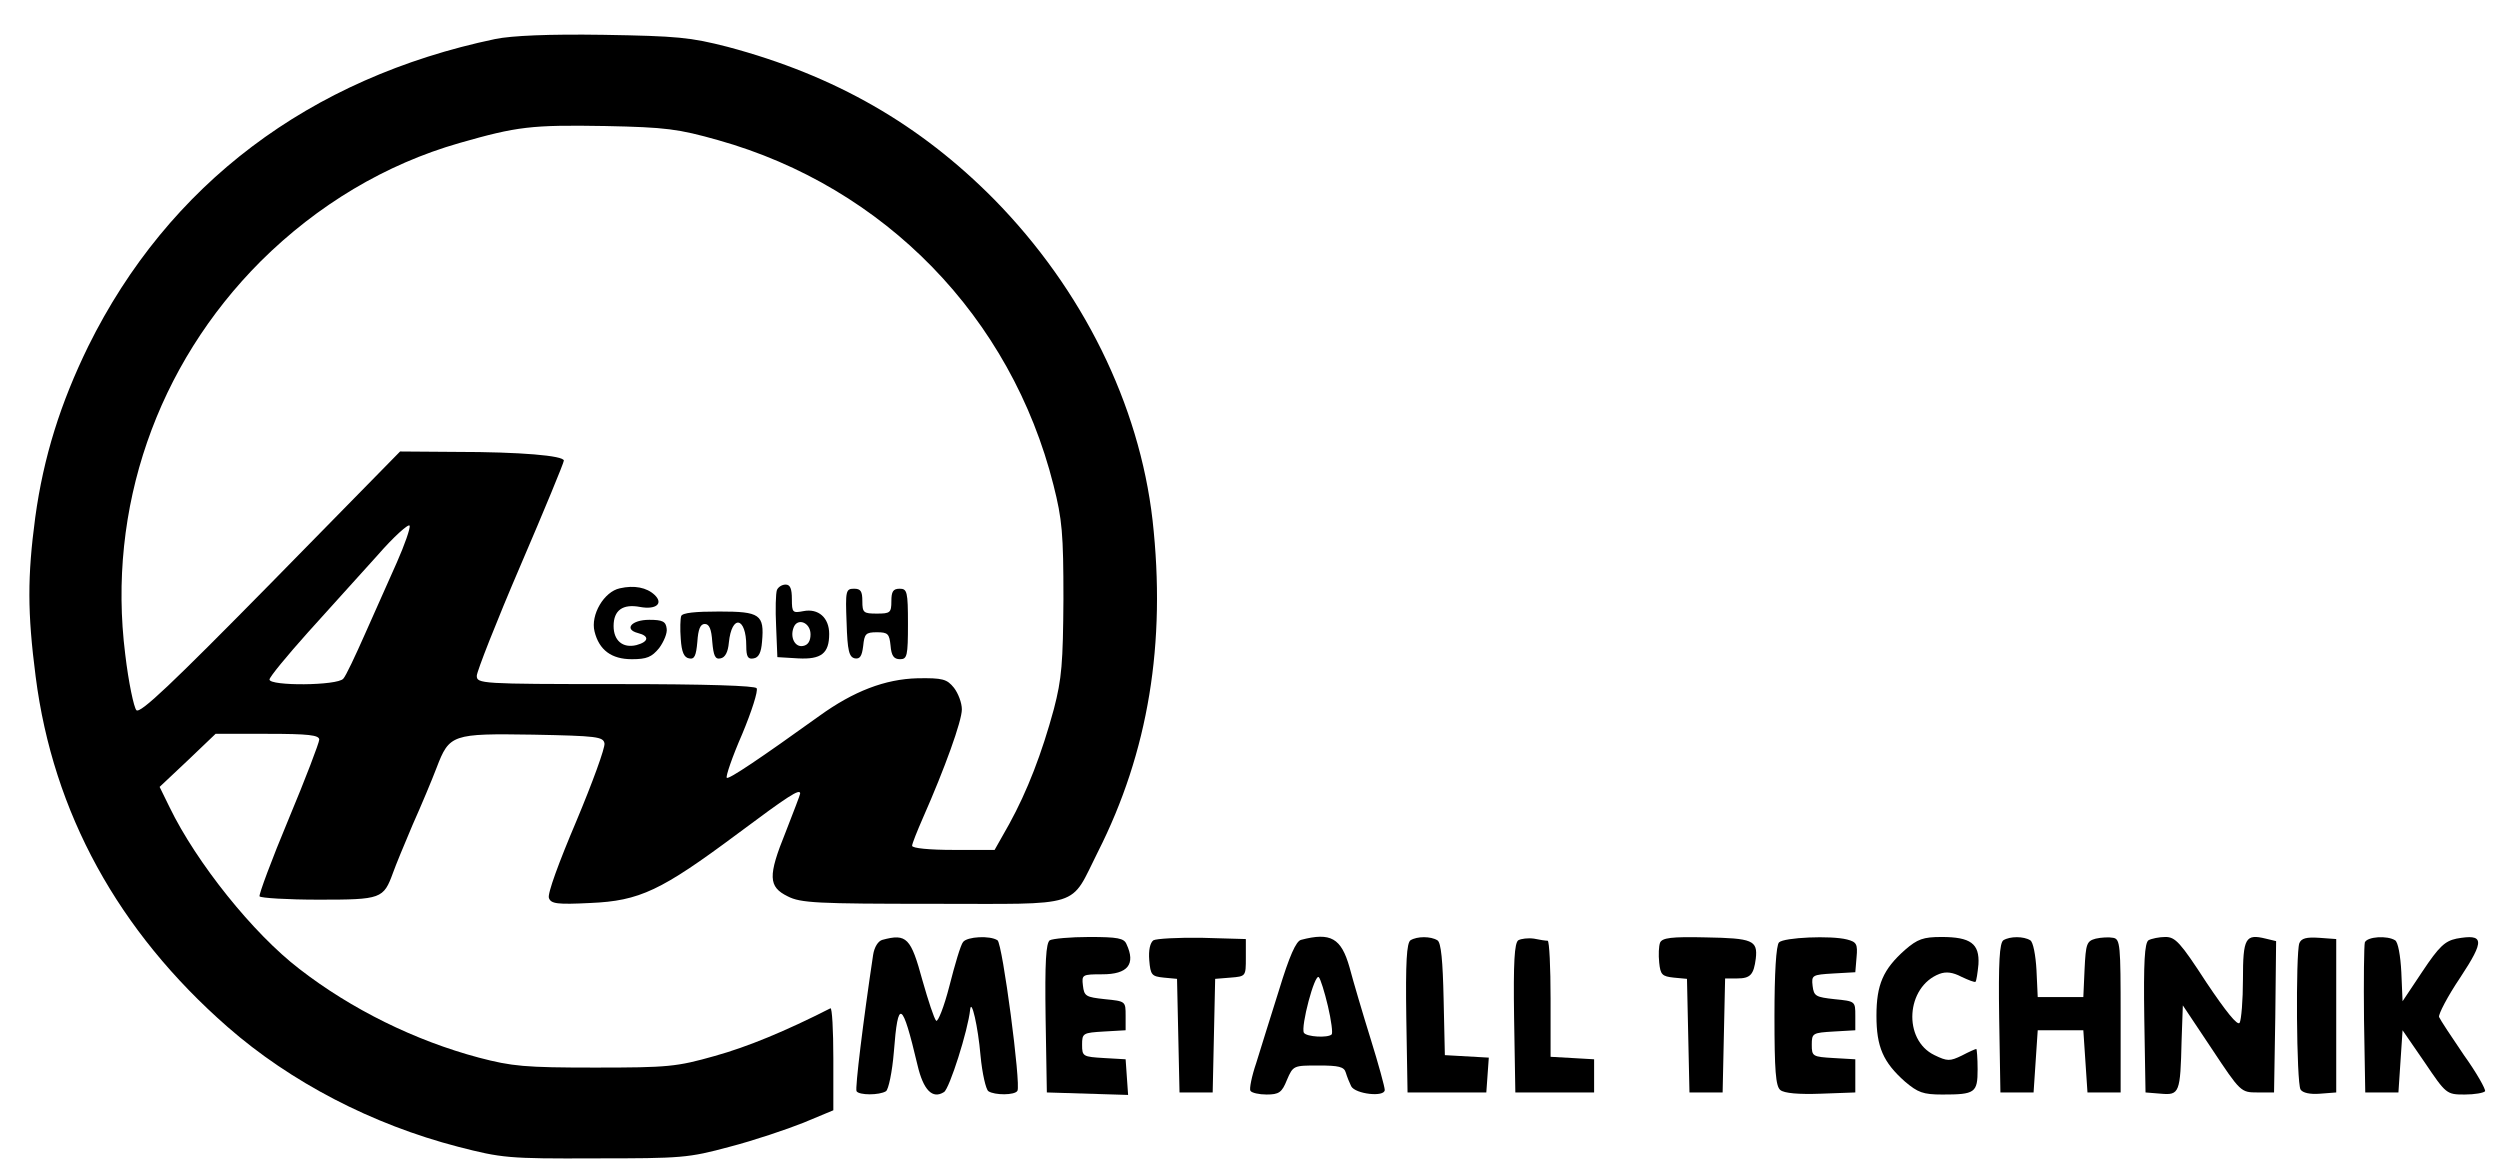
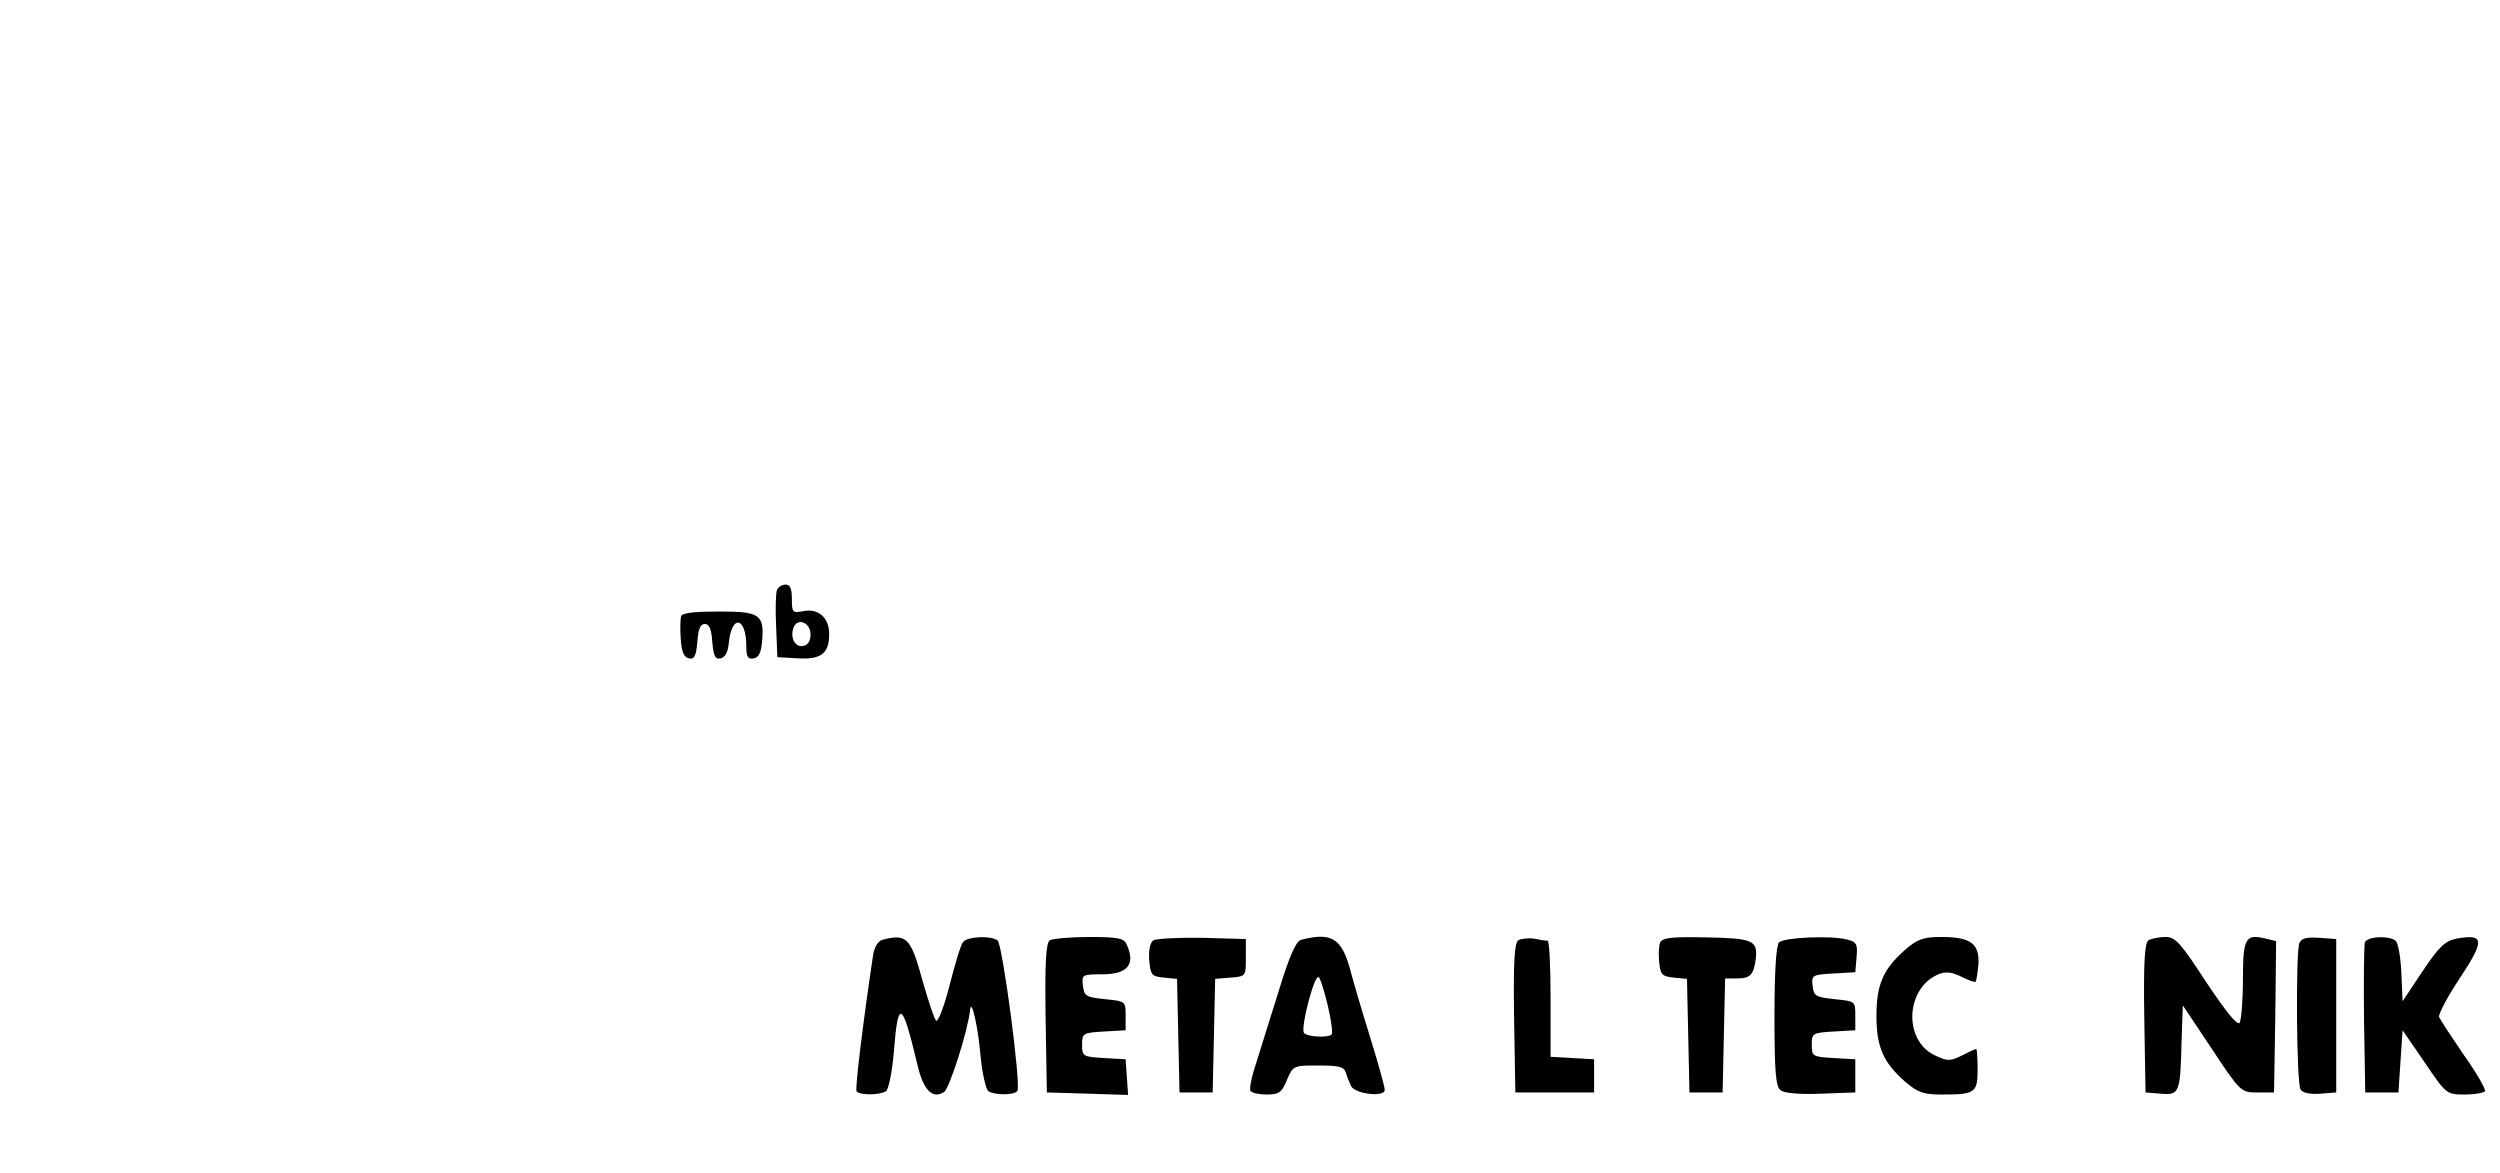
<svg xmlns="http://www.w3.org/2000/svg" version="1.0" width="603pt" height="283pt" viewBox="0 0 603 283" preserveAspectRatio="xMidYMid meet">
  <g transform="translate(0,283) scale(0.1,-0.1)" fill="#000000" stroke="none">
-     <path d="M1195 2736 c-449 -94 -789 -351 -982 -741 -67 -137 -108 -267 -128 -413 -19 -143 -19 -229 1 -384 42 -328 199 -614 463 -845 152 -133 348 -235 556 -289 105 -27 120 -29 330 -28 210 0 225 1 325 28 58 15 138 42 178 58 l72 30 0 125 c0 68 -3 123 -7 121 -108 -55 -200 -93 -279 -115 -92 -26 -112 -28 -289 -28 -169 0 -200 3 -280 24 -154 41 -308 117 -433 214 -111 85 -248 256 -313 390 l-24 49 68 64 67 64 125 0 c99 0 125 -3 125 -14 0 -7 -33 -94 -74 -192 -41 -98 -72 -182 -70 -186 3 -4 67 -8 143 -8 151 0 156 2 179 65 6 17 27 68 47 115 21 47 47 109 58 138 31 81 37 83 233 80 154 -3 169 -5 172 -21 2 -10 -29 -95 -68 -188 -42 -99 -70 -175 -66 -185 5 -14 20 -16 100 -12 119 5 171 30 355 167 122 91 151 110 151 97 0 -3 -16 -44 -35 -93 -43 -106 -42 -132 5 -155 31 -16 70 -18 351 -18 366 0 328 -12 397 125 122 241 165 504 132 800 -32 280 -169 557 -382 774 -179 181 -384 299 -643 368 -90 23 -120 26 -300 29 -132 2 -220 -2 -260 -10z m537 -244 c402 -113 707 -427 809 -832 21 -83 24 -117 24 -275 -1 -154 -4 -192 -23 -265 -29 -107 -64 -198 -108 -278 l-35 -62 -99 0 c-58 0 -100 4 -100 10 0 5 12 35 26 67 53 120 94 234 94 262 0 16 -9 39 -19 52 -17 21 -27 24 -88 23 -78 -2 -154 -31 -237 -91 -142 -102 -219 -154 -223 -149 -3 3 13 50 37 105 23 55 39 105 35 111 -4 6 -118 10 -341 10 -325 0 -334 1 -334 20 0 10 47 130 105 265 58 135 105 249 105 254 0 12 -105 21 -259 21 l-136 1 -312 -318 c-239 -243 -315 -315 -324 -306 -6 6 -19 67 -27 135 -44 351 76 697 327 948 137 136 301 234 479 285 140 40 173 44 352 41 147 -3 176 -7 272 -34z m-775 -1019 c-19 -43 -54 -121 -77 -173 -23 -52 -46 -101 -52 -107 -14 -17 -178 -18 -178 -2 0 6 42 57 93 114 50 56 126 139 167 185 40 46 76 78 78 72 2 -6 -12 -46 -31 -89z" />
-     <path d="M1495 1411 c-38 -8 -71 -64 -61 -104 11 -45 41 -67 90 -67 36 0 48 5 66 27 11 15 20 36 18 47 -2 17 -10 21 -42 21 -43 0 -62 -23 -27 -32 28 -7 26 -21 -4 -29 -33 -8 -55 11 -55 46 0 38 22 54 64 46 38 -7 57 8 35 29 -19 18 -49 24 -84 16z" />
    <path d="M1874 1407 c-3 -8 -4 -47 -2 -88 l3 -74 50 -3 c56 -3 75 12 75 59 0 39 -26 62 -62 55 -26 -5 -28 -4 -28 29 0 25 -4 35 -15 35 -9 0 -18 -6 -21 -13z m81 -107 c0 -16 -6 -26 -18 -28 -19 -4 -32 20 -23 44 9 25 41 13 41 -16z" />
-     <path d="M2042 1328 c2 -68 6 -83 20 -86 12 -2 17 5 20 30 3 29 6 33 33 33 27 0 30 -4 33 -32 2 -25 8 -33 23 -33 17 0 19 8 19 85 0 78 -2 85 -20 85 -16 0 -20 -7 -20 -30 0 -28 -3 -30 -35 -30 -32 0 -35 2 -35 30 0 24 -4 30 -20 30 -20 0 -21 -5 -18 -82z" />
    <path d="M1643 1344 c-2 -6 -3 -31 -1 -55 2 -32 8 -45 20 -47 13 -3 17 6 20 40 2 30 7 43 18 43 11 0 16 -13 18 -43 3 -34 7 -43 20 -40 11 2 18 15 20 38 7 69 42 62 42 -8 0 -26 4 -33 18 -30 12 2 18 14 20 40 6 66 -5 73 -103 73 -58 0 -89 -3 -92 -11z" />
    <path d="M2128 563 c-10 -3 -19 -17 -22 -36 -24 -160 -44 -323 -40 -329 6 -10 55 -10 71 0 6 4 15 46 19 95 10 130 20 124 57 -32 14 -60 36 -83 64 -65 13 8 58 149 63 199 3 28 19 -41 25 -111 4 -43 13 -82 19 -86 15 -10 64 -10 70 1 9 14 -36 355 -48 363 -18 12 -73 9 -83 -4 -6 -7 -20 -55 -33 -106 -13 -51 -28 -88 -32 -84 -5 5 -19 48 -33 97 -28 103 -38 114 -97 98z" />
    <path d="M2532 562 c-9 -7 -12 -51 -10 -188 l3 -179 98 -3 98 -3 -3 43 -3 43 -52 3 c-51 3 -53 4 -53 32 0 28 2 29 53 32 l52 3 0 35 c0 35 0 35 -50 40 -46 5 -50 7 -53 33 -3 26 -2 27 47 27 61 0 81 24 58 73 -6 14 -21 17 -90 17 -45 0 -88 -4 -95 -8z" />
    <path d="M2782 562 c-8 -6 -12 -24 -10 -48 3 -36 6 -39 35 -42 l32 -3 3 -137 3 -137 40 0 40 0 3 137 3 137 37 3 c37 3 37 3 37 48 l0 45 -105 3 c-58 1 -111 -2 -118 -6z" />
    <path d="M3138 563 c-12 -3 -28 -39 -53 -121 -20 -64 -45 -143 -55 -176 -11 -32 -17 -63 -14 -67 3 -5 21 -9 39 -9 30 0 37 5 49 35 15 35 16 35 76 35 49 0 62 -3 66 -17 3 -10 9 -25 13 -33 10 -19 81 -27 81 -9 0 7 -15 62 -34 123 -19 61 -42 139 -51 173 -20 70 -45 85 -117 66z m65 -160 c8 -34 12 -65 9 -68 -9 -9 -61 -6 -67 4 -8 14 26 144 36 134 4 -4 14 -36 22 -70z" />
-     <path d="M3402 562 c-9 -7 -12 -51 -10 -188 l3 -179 95 0 95 0 3 42 3 42 -53 3 -53 3 -3 135 c-2 92 -6 137 -15 142 -16 10 -49 10 -65 0z" />
    <path d="M3662 562 c-9 -7 -12 -51 -10 -188 l3 -179 95 0 95 0 0 40 0 40 -52 3 -53 3 0 140 c0 76 -3 139 -7 140 -5 0 -19 2 -33 5 -14 2 -31 0 -38 -4z" />
    <path d="M4004 556 c-3 -8 -4 -29 -2 -48 3 -29 7 -33 35 -36 l32 -3 3 -137 3 -137 40 0 40 0 3 138 3 137 29 0 c32 0 40 9 45 48 5 44 -8 49 -120 51 -84 2 -106 -1 -111 -13z" />
    <path d="M4291 557 c-7 -7 -11 -74 -11 -178 0 -131 3 -169 14 -178 9 -8 45 -11 98 -9 l83 3 0 40 0 40 -52 3 c-51 3 -53 4 -53 32 0 28 2 29 53 32 l52 3 0 35 c0 35 0 35 -50 40 -45 5 -50 7 -53 32 -3 26 -1 27 50 30 l53 3 3 36 c3 32 0 37 -23 43 -39 10 -152 5 -164 -7z" />
    <path d="M4595 539 c-53 -47 -69 -84 -69 -159 0 -75 16 -112 69 -159 31 -26 43 -31 90 -31 79 0 85 4 85 61 0 27 -2 49 -3 49 -2 0 -18 -7 -35 -16 -29 -14 -35 -14 -66 1 -77 37 -69 165 12 196 16 6 32 4 53 -7 17 -8 32 -14 34 -12 2 2 5 21 7 42 3 50 -19 66 -89 66 -44 0 -58 -5 -88 -31z" />
-     <path d="M4832 562 c-9 -7 -12 -51 -10 -188 l3 -179 40 0 40 0 5 75 5 75 55 0 55 0 5 -75 5 -75 40 0 40 0 0 185 c0 171 -1 185 -18 188 -10 2 -29 1 -42 -2 -22 -6 -24 -12 -27 -74 l-3 -67 -55 0 -55 0 -3 65 c-2 36 -8 68 -15 72 -16 10 -49 10 -65 0z" />
    <path d="M5182 562 c-9 -7 -12 -51 -10 -188 l3 -179 37 -3 c45 -4 47 2 50 128 l3 85 70 -105 c69 -104 70 -105 110 -105 l40 0 3 182 2 183 -25 6 c-49 12 -55 2 -55 -98 0 -51 -4 -98 -8 -105 -5 -8 -33 27 -80 97 -63 97 -75 110 -99 110 -15 0 -34 -4 -41 -8z" />
    <path d="M5546 555 c-9 -25 -7 -338 3 -353 5 -8 23 -12 47 -10 l39 3 0 185 0 185 -41 3 c-31 2 -43 -1 -48 -13z" />
    <path d="M5704 557 c-2 -7 -3 -91 -2 -187 l3 -175 40 0 40 0 5 75 5 75 53 -77 c52 -77 53 -78 97 -78 24 0 46 4 49 8 2 4 -20 44 -51 87 -30 44 -57 85 -60 92 -2 6 20 49 51 95 60 91 58 106 -9 94 -28 -6 -42 -19 -82 -79 l-48 -72 -3 70 c-2 40 -8 73 -15 77 -19 12 -67 9 -73 -5z" />
  </g>
</svg>